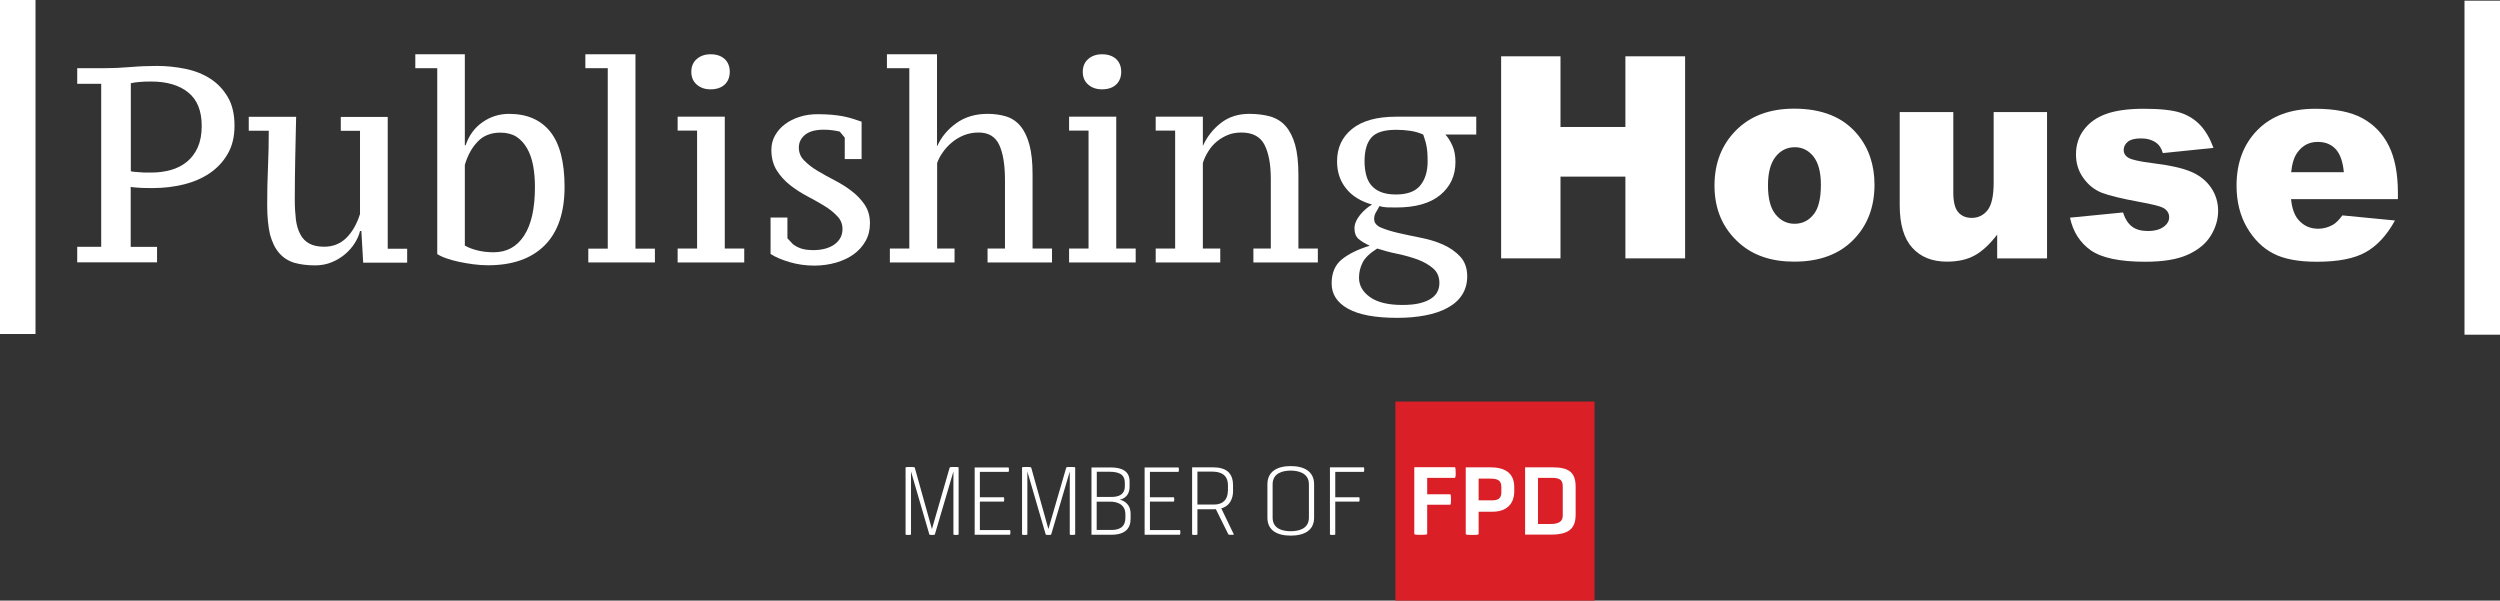
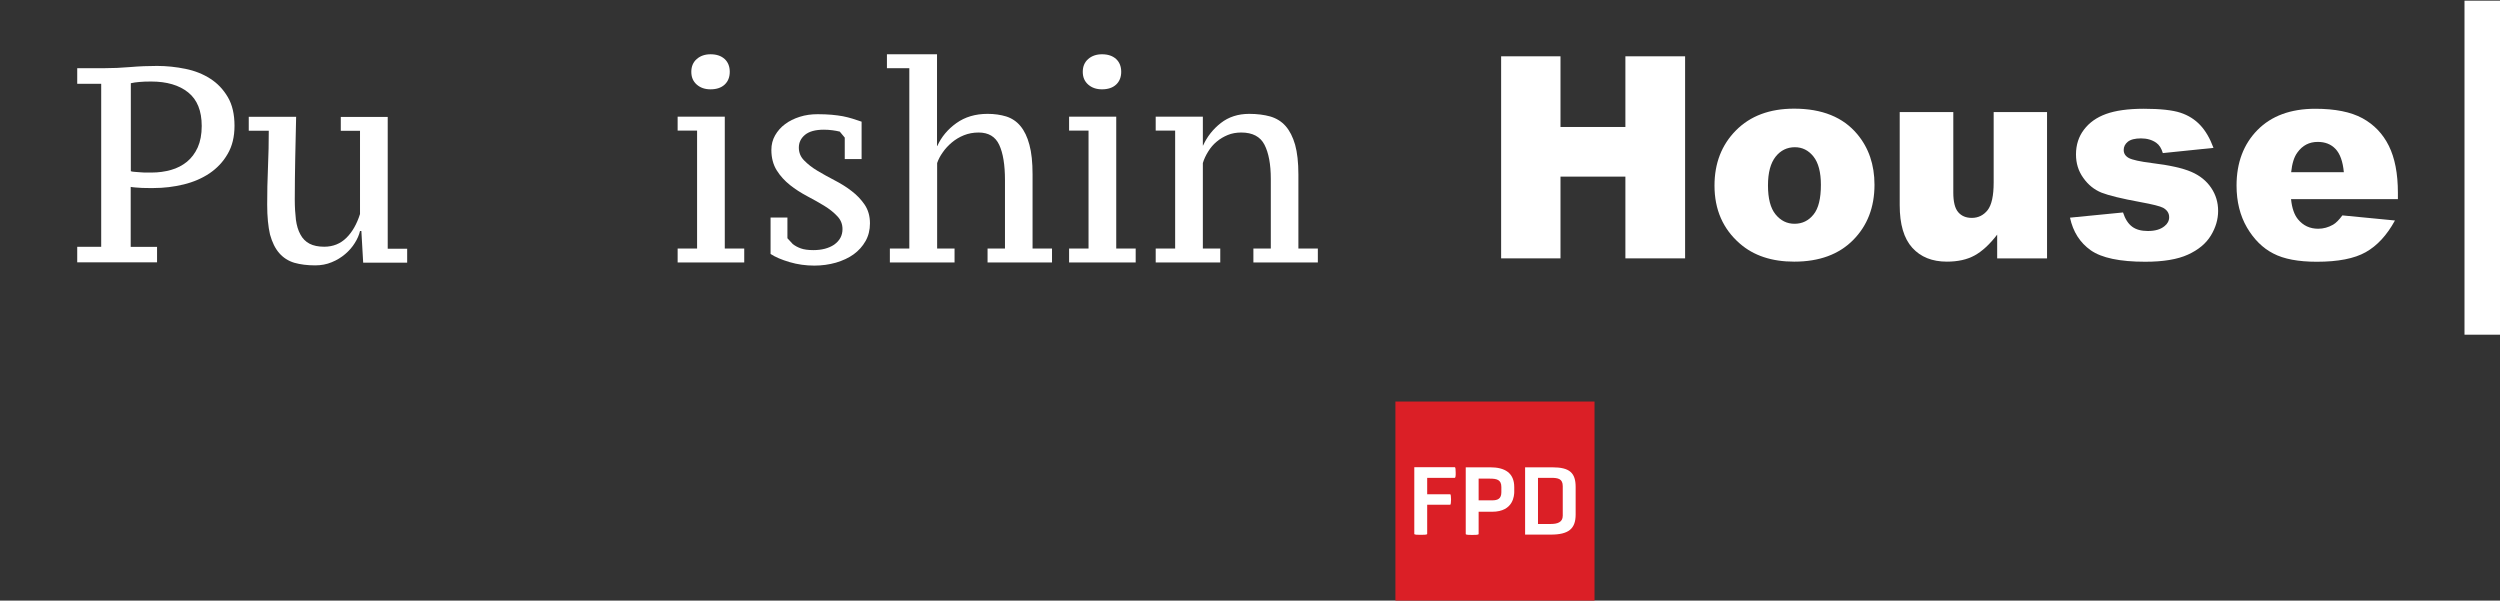
<svg xmlns="http://www.w3.org/2000/svg" version="1.1" id="Layer_1" x="0px" y="0px" viewBox="0 0 221.1 53.12" style="enable-background:new 0 0 221.1 53.12;" xml:space="preserve">
  <rect x="0" y="0" width="221.1" height="53.12" fill="#333333" stroke="none" />
  <style type="text/css">
	.st0{fill:#FFFFFF;}
	.st1{fill:#DB1F26;}
</style>
  <path class="st0" d="M11.56,15.14c0.08,0.03,0.2,0.05,0.36,0.06c0.16,0.01,0.34,0.02,0.53,0.04c0.19,0.02,0.37,0.02,0.55,0.02h0.41  c0.6,0,1.18-0.08,1.71-0.23c0.54-0.15,1.01-0.4,1.41-0.72c0.4-0.33,0.72-0.75,0.96-1.28c0.23-0.52,0.35-1.15,0.35-1.89  c0-1.34-0.4-2.33-1.2-2.97c-0.8-0.64-1.89-0.96-3.27-0.96c-0.42,0-0.77,0.01-1.05,0.04c-0.28,0.02-0.53,0.06-0.75,0.11V15.14z   M6.83,7.41V6.03h2.42c0.7,0,1.46-0.03,2.27-0.1c0.82-0.07,1.6-0.1,2.37-0.1c0.85,0,1.69,0.09,2.52,0.26s1.55,0.46,2.19,0.87  c0.64,0.41,1.15,0.95,1.55,1.63c0.4,0.68,0.59,1.53,0.59,2.54c0,0.96-0.2,1.8-0.61,2.49c-0.4,0.7-0.94,1.26-1.6,1.71  c-0.66,0.44-1.42,0.77-2.28,0.98c-0.86,0.21-1.75,0.32-2.67,0.32h-0.42c-0.19,0-0.39,0-0.59-0.01c-0.21-0.01-0.41-0.02-0.59-0.04  c-0.19-0.02-0.33-0.03-0.42-0.05v5.3h2.33v1.37H6.83v-1.37h2.12V7.41H6.83z" />
  <path class="st0" d="M23.63,18.11c0-1.08,0.02-2.18,0.07-3.31c0.05-1.13,0.07-2.21,0.07-3.24H22v-1.23h4.19  c-0.03,1.28-0.06,2.5-0.08,3.67c-0.02,1.17-0.04,2.39-0.04,3.65c0,0.67,0.04,1.26,0.1,1.78c0.07,0.52,0.2,0.95,0.4,1.31  c0.19,0.36,0.46,0.63,0.8,0.81c0.34,0.18,0.78,0.27,1.3,0.27c0.78,0,1.43-0.26,1.96-0.78c0.53-0.52,0.93-1.23,1.21-2.11v-7.36h-1.7  v-1.23h4.15v11.66h1.72v1.23h-3.89l-0.16-2.8h-0.12c-0.08,0.34-0.23,0.7-0.46,1.06c-0.22,0.36-0.51,0.69-0.85,0.98  c-0.34,0.29-0.74,0.54-1.19,0.72c-0.45,0.19-0.94,0.28-1.47,0.28c-0.7,0-1.31-0.08-1.84-0.23c-0.53-0.16-0.97-0.44-1.33-0.85  s-0.63-0.96-0.82-1.65C23.72,20.05,23.63,19.17,23.63,18.11" />
-   <path class="st0" d="M44.25,11.73c-0.84,0-1.51,0.27-2.01,0.8c-0.51,0.53-0.88,1.21-1.13,2.05v7.14c0.31,0.18,0.69,0.32,1.13,0.43  c0.44,0.11,0.92,0.16,1.43,0.16c1.15,0,2.04-0.49,2.68-1.47c0.64-0.98,0.96-2.41,0.96-4.3c0-0.67-0.05-1.3-0.16-1.89  c-0.11-0.59-0.29-1.1-0.54-1.54c-0.25-0.43-0.56-0.77-0.94-1.02C45.28,11.85,44.81,11.73,44.25,11.73 M38.66,6.03h-1.93V4.8h4.38  v8.05h0.07c0.29-0.87,0.79-1.55,1.49-2.04c0.7-0.49,1.48-0.74,2.35-0.74c1.58,0,2.79,0.52,3.64,1.57c0.84,1.05,1.27,2.68,1.27,4.89  c0,2.27-0.59,4-1.76,5.17c-1.17,1.17-2.84,1.76-5.01,1.76c-0.43,0-0.87-0.03-1.31-0.09c-0.44-0.06-0.87-0.13-1.28-0.22  c-0.41-0.09-0.78-0.19-1.11-0.31c-0.32-0.11-0.59-0.24-0.79-0.37V6.03z" />
-   <polygon class="st0" points="57.92,23.21 52.03,23.21 52.03,21.99 53.75,21.99 53.75,6.03 51.77,6.03 51.77,4.8 56.2,4.8   56.2,21.99 57.92,21.99 " />
  <path class="st0" d="M61.14,6.35c0-0.47,0.16-0.85,0.48-1.13c0.32-0.28,0.73-0.42,1.22-0.42c0.53,0,0.94,0.14,1.25,0.42  c0.3,0.28,0.45,0.66,0.45,1.13c0,0.47-0.15,0.85-0.45,1.13c-0.3,0.28-0.72,0.42-1.25,0.42c-0.5,0-0.9-0.14-1.22-0.42  C61.3,7.2,61.14,6.83,61.14,6.35 M65.82,23.21h-5.89v-1.23h1.72V11.55h-1.72v-1.23h4.17v11.66h1.72V23.21z" />
  <path class="st0" d="M74.51,20.26c0-0.44-0.15-0.82-0.47-1.15c-0.31-0.33-0.7-0.64-1.16-0.92c-0.47-0.28-0.97-0.57-1.51-0.85  c-0.54-0.29-1.05-0.61-1.51-0.98s-0.86-0.8-1.17-1.3c-0.31-0.5-0.47-1.1-0.47-1.8c0-0.48,0.11-0.9,0.33-1.29  c0.22-0.38,0.51-0.72,0.88-0.99c0.37-0.28,0.8-0.49,1.3-0.65c0.5-0.16,1.03-0.23,1.59-0.23c0.47,0,0.88,0.02,1.24,0.05  c0.36,0.03,0.69,0.08,0.98,0.13c0.3,0.06,0.58,0.13,0.84,0.21c0.27,0.08,0.54,0.17,0.82,0.27v3.31h-1.49v-1.9l-0.44-0.53  c-0.2-0.05-0.42-0.09-0.65-0.12s-0.48-0.05-0.75-0.05c-0.75,0-1.3,0.15-1.67,0.45c-0.36,0.3-0.55,0.67-0.55,1.13  c0,0.44,0.15,0.82,0.47,1.14c0.31,0.32,0.7,0.63,1.17,0.91s0.97,0.56,1.51,0.84c0.54,0.28,1.05,0.59,1.51,0.95  c0.47,0.35,0.85,0.76,1.16,1.21c0.31,0.46,0.47,1.01,0.47,1.65c0,0.59-0.13,1.11-0.39,1.57c-0.26,0.46-0.61,0.85-1.05,1.17  c-0.44,0.32-0.97,0.56-1.57,0.74c-0.6,0.17-1.24,0.26-1.91,0.26c-0.75,0-1.48-0.1-2.19-0.31c-0.71-0.21-1.27-0.45-1.68-0.72v-3.22  h1.49v1.83l0.47,0.51c0.2,0.16,0.44,0.29,0.72,0.39c0.28,0.1,0.65,0.15,1.1,0.15c0.75,0,1.36-0.16,1.84-0.48  C74.27,21.28,74.51,20.83,74.51,20.26" />
  <path class="st0" d="M93.05,23.21h-5.71v-1.23h1.54v-6.04c0-1.36-0.17-2.4-0.51-3.13c-0.34-0.73-0.95-1.09-1.82-1.09  c-0.47,0-0.9,0.08-1.3,0.24c-0.4,0.16-0.76,0.38-1.07,0.64c-0.31,0.26-0.58,0.55-0.8,0.87c-0.23,0.32-0.39,0.63-0.5,0.95v7.56h1.54  v1.23H78.7v-1.23h1.72V6.03h-1.98V4.8h4.43v8.12h0.02c0.36-0.8,0.92-1.48,1.69-2.03c0.77-0.55,1.69-0.82,2.76-0.82  c0.61,0,1.16,0.08,1.65,0.23c0.5,0.16,0.92,0.44,1.26,0.85c0.34,0.41,0.61,0.96,0.79,1.65c0.19,0.69,0.28,1.56,0.28,2.63v6.55h1.72  V23.21z" />
  <path class="st0" d="M95.76,6.35c0-0.47,0.16-0.85,0.48-1.13c0.32-0.28,0.73-0.42,1.22-0.42c0.53,0,0.94,0.14,1.25,0.42  c0.3,0.28,0.45,0.66,0.45,1.13c0,0.47-0.15,0.85-0.45,1.13c-0.3,0.28-0.72,0.42-1.25,0.42c-0.5,0-0.9-0.14-1.22-0.42  C95.92,7.2,95.76,6.83,95.76,6.35 M100.44,23.21h-5.89v-1.23h1.72V11.55h-1.72v-1.23h4.17v11.66h1.72V23.21z" />
  <path class="st0" d="M116.56,23.21h-5.71v-1.23h1.54v-6.16c0-1.29-0.19-2.3-0.56-3.02c-0.37-0.72-1.06-1.08-2.05-1.08  c-0.43,0-0.84,0.07-1.2,0.22c-0.36,0.15-0.69,0.34-0.98,0.59c-0.29,0.24-0.54,0.53-0.74,0.86c-0.21,0.33-0.37,0.67-0.48,1.03v7.56  h1.54v1.23h-5.71v-1.23h1.72V11.55h-1.72v-1.23h4.17v2.55h0.02c0.36-0.79,0.88-1.45,1.57-1.99c0.69-0.54,1.53-0.81,2.51-0.81  c0.7,0,1.32,0.08,1.86,0.23c0.54,0.16,1,0.44,1.36,0.85s0.64,0.96,0.84,1.65c0.19,0.69,0.29,1.56,0.29,2.63v6.55h1.72V23.21z" />
-   <path class="st0" d="M120.68,14.28c0,0.42,0.05,0.82,0.14,1.18c0.09,0.36,0.24,0.67,0.45,0.92c0.21,0.25,0.49,0.46,0.85,0.6  c0.36,0.15,0.81,0.22,1.35,0.22c0.99,0,1.71-0.27,2.14-0.8s0.65-1.24,0.65-2.12c0-0.34-0.01-0.63-0.03-0.86  c-0.02-0.23-0.05-0.43-0.09-0.61s-0.08-0.34-0.13-0.48c-0.05-0.14-0.09-0.28-0.14-0.43c-0.36-0.16-0.74-0.27-1.14-0.33  c-0.4-0.06-0.82-0.09-1.26-0.09c-1.06,0-1.79,0.23-2.19,0.69S120.68,13.33,120.68,14.28 M127.3,25.03c0-0.54-0.18-0.97-0.55-1.29  c-0.37-0.32-0.82-0.58-1.38-0.79c-0.55-0.2-1.15-0.37-1.78-0.5c-0.64-0.13-1.23-0.29-1.79-0.47c-0.65,0.41-1.08,0.82-1.29,1.24  c-0.21,0.42-0.32,0.86-0.32,1.34c0,0.69,0.33,1.26,0.98,1.72c0.65,0.46,1.6,0.69,2.84,0.69c0.64,0,1.16-0.05,1.58-0.16  c0.42-0.11,0.76-0.25,1.01-0.43c0.26-0.18,0.43-0.38,0.54-0.61C127.25,25.54,127.3,25.29,127.3,25.03 M130.56,10.33v1.57h-2.73  c0.22,0.23,0.42,0.55,0.61,0.96s0.28,0.9,0.28,1.47c0,1.21-0.45,2.18-1.35,2.92c-0.9,0.74-2.2,1.1-3.89,1.1  c-0.31,0-0.58,0-0.79-0.01c-0.22-0.01-0.45-0.04-0.7-0.11c-0.08,0.16-0.17,0.34-0.29,0.53c-0.12,0.19-0.17,0.39-0.17,0.6  c0,0.34,0.2,0.6,0.61,0.77c0.4,0.17,0.91,0.33,1.51,0.47c0.61,0.14,1.27,0.28,1.98,0.42c0.71,0.14,1.38,0.34,1.99,0.61  c0.61,0.27,1.12,0.63,1.53,1.07c0.4,0.44,0.61,1.02,0.61,1.74c0,0.62-0.15,1.16-0.45,1.63c-0.3,0.47-0.73,0.85-1.28,1.15  c-0.55,0.3-1.21,0.53-1.97,0.67c-0.76,0.15-1.59,0.22-2.49,0.22c-1.94,0-3.39-0.27-4.36-0.81c-0.96-0.54-1.44-1.28-1.44-2.23  c0-0.92,0.29-1.62,0.88-2.11c0.59-0.49,1.42-0.9,2.49-1.23c-0.4-0.18-0.73-0.38-0.98-0.59c-0.25-0.21-0.37-0.53-0.37-0.96  c0-0.2,0.05-0.4,0.14-0.6c0.09-0.21,0.22-0.4,0.37-0.59s0.33-0.36,0.51-0.52c0.19-0.16,0.36-0.28,0.53-0.38  c-0.99-0.28-1.76-0.75-2.29-1.42c-0.54-0.67-0.8-1.47-0.8-2.4c0-1.2,0.44-2.15,1.33-2.87c0.89-0.72,2.19-1.08,3.91-1.08H130.56z" />
  <polygon class="st0" points="132.76,4.98 138.01,4.98 138.01,11.23 143.75,11.23 143.75,4.98 149.03,4.98 149.03,22.85   143.75,22.85 143.75,15.62 138.01,15.62 138.01,22.85 132.76,22.85 " />
  <path class="st0" d="M156.36,16.4c0,1.15,0.22,2.01,0.67,2.56c0.45,0.55,1,0.83,1.68,0.83c0.68,0,1.24-0.27,1.68-0.82  c0.44-0.54,0.65-1.42,0.65-2.62c0-1.12-0.22-1.96-0.66-2.51c-0.44-0.55-0.99-0.82-1.64-0.82c-0.69,0-1.26,0.28-1.7,0.83  C156.59,14.42,156.36,15.26,156.36,16.4 M151.63,16.41c0-1.97,0.63-3.6,1.9-4.88c1.27-1.28,2.98-1.92,5.14-1.92  c2.47,0,4.33,0.75,5.59,2.26c1.01,1.21,1.52,2.7,1.52,4.47c0,1.99-0.63,3.62-1.89,4.89c-1.26,1.27-2.99,1.91-5.21,1.91  c-1.98,0-3.58-0.53-4.8-1.59C152.38,20.25,151.63,18.54,151.63,16.41" />
  <path class="st0" d="M181.04,22.85h-4.41v-2.1c-0.66,0.86-1.32,1.47-1.99,1.84c-0.67,0.37-1.49,0.55-2.46,0.55  c-1.3,0-2.32-0.41-3.06-1.23c-0.74-0.82-1.11-2.07-1.11-3.77V9.91h4.74v7.12c0,0.81,0.14,1.39,0.43,1.73  c0.29,0.34,0.69,0.51,1.21,0.51c0.56,0,1.03-0.23,1.39-0.68c0.36-0.46,0.54-1.27,0.54-2.45V9.91h4.72V22.85z" />
  <path class="st0" d="M183.07,19.25l4.69-0.46c0.19,0.59,0.46,1,0.81,1.26s0.81,0.38,1.39,0.38c0.63,0,1.12-0.14,1.47-0.43  c0.27-0.21,0.41-0.48,0.41-0.79c0-0.36-0.18-0.63-0.53-0.83c-0.26-0.14-0.93-0.31-2.03-0.51c-1.64-0.3-2.78-0.58-3.42-0.83  c-0.64-0.26-1.18-0.69-1.61-1.3c-0.44-0.61-0.65-1.3-0.65-2.08c0-0.85,0.24-1.59,0.71-2.2c0.47-0.62,1.12-1.08,1.95-1.38  c0.83-0.3,1.94-0.46,3.33-0.46c1.47,0,2.55,0.12,3.25,0.35c0.7,0.23,1.28,0.6,1.75,1.1c0.47,0.5,0.86,1.17,1.17,2.01l-4.48,0.46  c-0.12-0.41-0.31-0.72-0.58-0.91c-0.37-0.26-0.82-0.39-1.35-0.39c-0.53,0-0.92,0.1-1.17,0.3c-0.24,0.2-0.36,0.44-0.36,0.72  c0,0.32,0.15,0.55,0.46,0.72c0.31,0.16,0.98,0.31,2.02,0.44c1.57,0.19,2.74,0.45,3.5,0.78c0.77,0.33,1.35,0.81,1.76,1.42  s0.61,1.29,0.61,2.03c0,0.75-0.21,1.47-0.64,2.18c-0.43,0.71-1.11,1.27-2.03,1.69c-0.92,0.42-2.18,0.63-3.78,0.63  c-2.25,0-3.85-0.34-4.81-1.01C183.95,21.46,183.34,20.5,183.07,19.25" />
  <path class="st0" d="M207.29,15.23c-0.09-0.96-0.34-1.64-0.74-2.06c-0.4-0.42-0.92-0.62-1.57-0.62c-0.75,0-1.35,0.31-1.8,0.94  c-0.29,0.39-0.47,0.97-0.55,1.74H207.29z M212.09,17.61h-9.47c0.08,0.8,0.29,1.39,0.61,1.78c0.46,0.56,1.05,0.84,1.79,0.84  c0.46,0,0.9-0.12,1.32-0.36c0.26-0.15,0.53-0.43,0.82-0.82l4.65,0.45c-0.71,1.3-1.57,2.23-2.58,2.8c-1.01,0.57-2.45,0.85-4.33,0.85  c-1.63,0-2.92-0.24-3.85-0.73c-0.94-0.48-1.71-1.25-2.33-2.3c-0.61-1.05-0.92-2.29-0.92-3.71c0-2.02,0.62-3.66,1.85-4.91  c1.23-1.25,2.94-1.88,5.11-1.88c1.76,0,3.15,0.28,4.18,0.84c1.02,0.56,1.8,1.37,2.33,2.44c0.53,1.07,0.8,2.45,0.8,4.16V17.61z" />
-   <rect class="st0" width="3.14" height="29.54" />
  <rect x="217.96" y="0.06" class="st0" width="3.14" height="29.54" />
  <rect x="123.41" y="35.51" class="st1" width="17.61" height="17.61" />
  <path class="st0" d="M128.66,42.26h-2.44v1.45h2.03c0.06,0,0.08,0.22,0.08,0.46c0,0.24-0.02,0.47-0.08,0.47h-2.03v2.58  c0,0.08-0.32,0.08-0.57,0.08s-0.57,0-0.57-0.08v-5.9h3.58c0.07,0,0.08,0.23,0.08,0.47C128.75,42.04,128.73,42.26,128.66,42.26" />
  <path class="st0" d="M132.78,43.07c0-0.65-0.41-0.74-1.03-0.74h-0.98v1.92h1.2c0.5,0,0.81-0.15,0.81-0.72V43.07z M131.96,45.26  h-1.19v1.97c0,0.08-0.32,0.08-0.57,0.08c-0.24,0-0.57,0-0.57-0.08v-5.9h2.18c1.27,0,2.11,0.49,2.11,1.75v0.45  C133.91,43.74,133.9,45.26,131.96,45.26" />
  <path class="st0" d="M138.21,43c0-0.66-0.41-0.74-1.03-0.74h-1.16v4.08h1.13c0.57,0,1.06-0.14,1.06-0.73V43z M137.16,47.28h-2.28  v-5.95h2.42c1.52,0,2.05,0.49,2.05,1.74v2.44C139.35,46.76,138.73,47.28,137.16,47.28" />
-   <path class="st0" d="M84.78,47.26v-5.91c0-0.05-0.19-0.05-0.39-0.05c-0.2,0-0.39,0-0.4,0.05l-1.57,5.44l-1.52-5.44  c-0.02-0.05-0.22-0.05-0.42-0.05c-0.2,0-0.39,0-0.39,0.05v5.91c0,0.05,0.15,0.05,0.24,0.05c0.08,0,0.24,0,0.24-0.05V41.7l1.62,5.56  c0.02,0.05,0.12,0.05,0.24,0.05c0.12,0,0.24,0,0.25-0.05l1.64-5.56v5.56c0,0.05,0.15,0.05,0.23,0.05S84.78,47.3,84.78,47.26   M89.36,47.07c0-0.08,0-0.19-0.05-0.19h-2.65v-2.52h2.1c0.05,0,0.05-0.11,0.05-0.19s0-0.19-0.05-0.19h-2.1v-2.25h2.52  c0.05,0,0.05-0.11,0.05-0.19s0-0.2-0.05-0.2H86.2v5.95h3.11C89.36,47.27,89.36,47.15,89.36,47.07 M95.09,47.26v-5.91  c0-0.05-0.19-0.05-0.39-0.05c-0.2,0-0.39,0-0.4,0.05l-1.58,5.44l-1.52-5.44c-0.02-0.05-0.22-0.05-0.42-0.05c-0.2,0-0.39,0-0.39,0.05  v5.91c0,0.05,0.15,0.05,0.24,0.05c0.08,0,0.23,0,0.23-0.05V41.7l1.62,5.56c0.02,0.05,0.12,0.05,0.24,0.05c0.12,0,0.24,0,0.25-0.05  l1.64-5.56v5.56c0,0.05,0.15,0.05,0.23,0.05C94.93,47.3,95.09,47.3,95.09,47.26 M99.99,45.88v-0.45c0-1.08-0.96-1.24-0.96-1.24  s0.87-0.11,0.87-1.14v-0.49c0-0.86-0.64-1.22-1.65-1.22h-1.72v5.95h1.84C99.54,47.27,99.99,46.71,99.99,45.88 M99.48,43  c0,0.76-0.56,0.95-1.2,0.95h-1.28v-2.23h1.11c1.1,0,1.37,0.41,1.37,0.99V43z M99.53,45.78c0,0.96-0.7,1.09-1.27,1.09h-1.27v-2.5  h1.27c0.32,0,1.27,0.11,1.27,1.11V45.78z M104.39,47.07c0-0.08,0-0.19-0.05-0.19h-2.64v-2.52h2.1c0.05,0,0.05-0.11,0.05-0.19  s0-0.19-0.05-0.19h-2.1v-2.25h2.51c0.05,0,0.05-0.11,0.05-0.19s0-0.2-0.05-0.2h-2.98v5.95h3.11  C104.39,47.27,104.39,47.15,104.39,47.07 M109.12,47.26l-1.11-2.3c1.03-0.29,1.04-1.32,1.04-1.53v-0.49c0-1.15-0.63-1.61-1.8-1.61  h-1.82v5.93c0,0.05,0.15,0.05,0.23,0.05s0.24,0,0.24-0.05v-2.22h1.5c0.05,0,0.09-0.01,0.13-0.01l1.1,2.22  c0.02,0.05,0.17,0.05,0.25,0.05C108.95,47.3,109.15,47.3,109.12,47.26 M108.59,43.43c0,0.76-0.46,1.19-1.18,1.19h-1.51v-2.91h1.3  c0.63,0,1.4,0.18,1.4,1.21V43.43z M116.22,45.78v-2.95c0-1.13-0.87-1.61-2.07-1.61c-1.19,0-2.06,0.48-2.06,1.61v2.95  c0,1.13,0.86,1.59,2.06,1.59C115.35,47.37,116.22,46.91,116.22,45.78 M115.76,45.78c0,1.04-0.99,1.2-1.61,1.2  c-0.62,0-1.6-0.16-1.6-1.2v-2.95c0-1.04,0.98-1.21,1.6-1.21c0.62,0,1.61,0.18,1.61,1.21V45.78z M120.65,41.53c0-0.08,0-0.2-0.05-0.2  h-2.98v5.93c0,0.05,0.15,0.05,0.23,0.05c0.08,0,0.24,0,0.24-0.05v-2.9h2.1c0.05,0,0.05-0.11,0.05-0.19s0.01-0.19-0.05-0.19h-2.1  v-2.25h2.51C120.65,41.72,120.65,41.61,120.65,41.53" />
</svg>